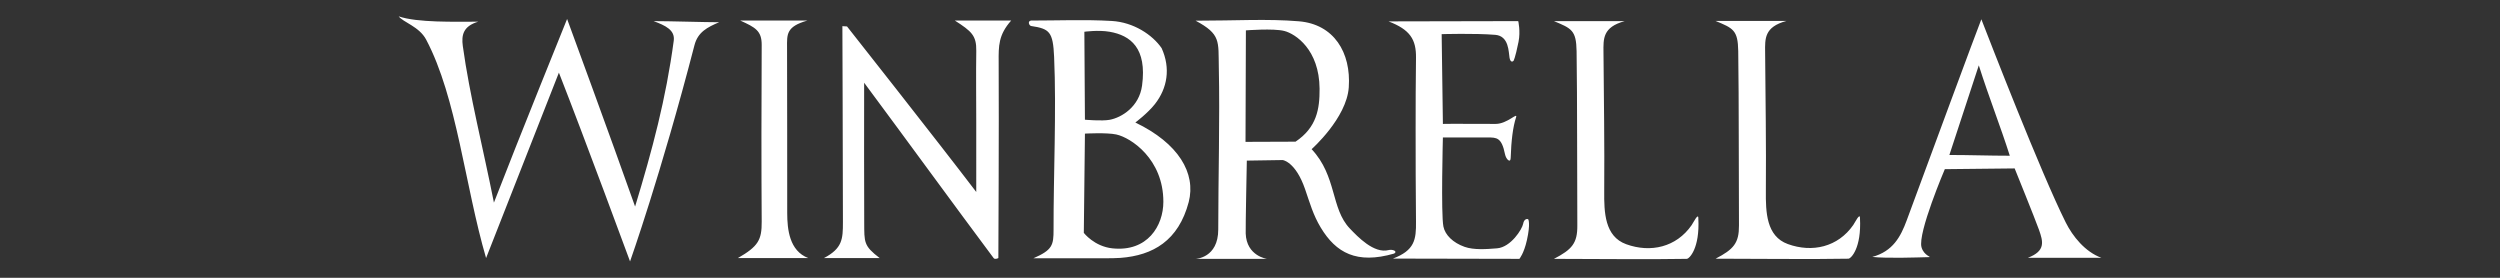
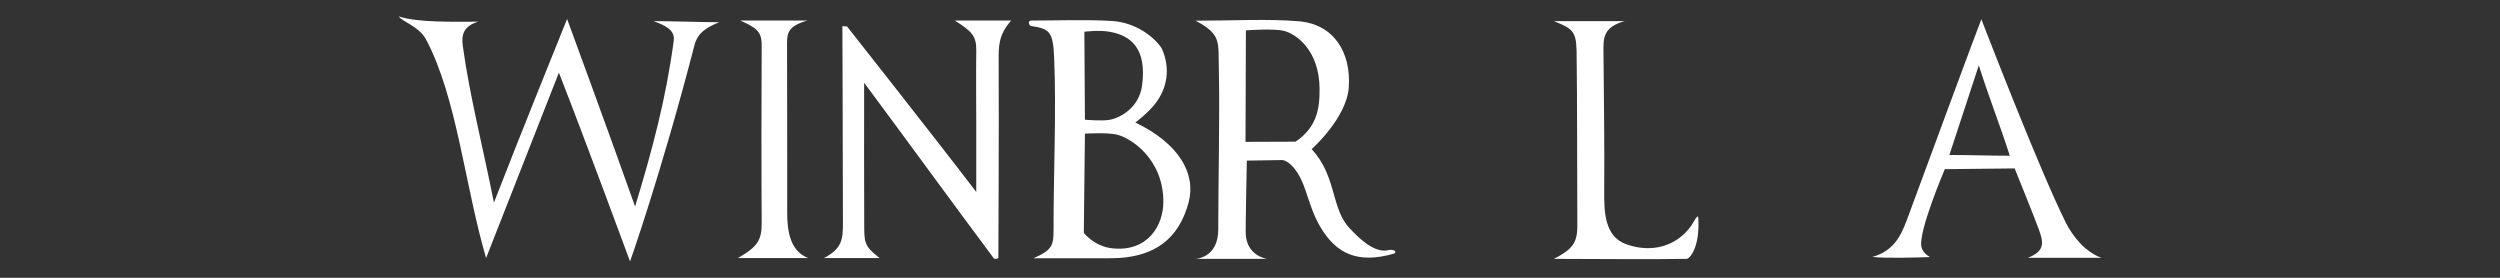
<svg xmlns="http://www.w3.org/2000/svg" width="720" height="80">
  <rect width="100%" height="100%" fill="#333333" stroke="none" />
  <switch>
    <g>
      <g fill-rule="evenodd" clip-rule="evenodd" fill="#FFF">
-         <path d="M139.993 74.326c-6.13-20.974-8.389-46.141-17.263-62.92-1.993-3.768-6.671-5.008-7.905-6.698 5.324 1.858 16.179 1.535 22.91 1.535-4.356 1.291-4.873 3.878-4.446 7.006 1.938 14.187 5.906 29.614 8.963 45.105 7.085-18.33 21.074-52.888 21.074-52.888s12.855 34.964 19.582 54.017c4.991-16.415 8.891-31.039 11.132-47.755.41-3.062-2.365-4.369-5.808-5.646 4.701 0 14.699.323 18.876.323-3.388 1.452-6.113 2.812-7.099 6.614-9.65 37.228-18.553 62.274-18.553 62.274s-13.104-35.547-20.49-54.369c-7.27 18.646-13.967 35.441-20.973 53.402zM297.614 74.384c5.486-2.397 5.823-3.759 5.811-8.286-.041-15.465.848-34.242.161-49.691-.323-7.26-1.291-8.111-6.615-8.918-.583-.088-1.129-1.452 0-1.568 7.729 0 15.503-.334 23.206.116 6.321.368 11.738 3.997 14.373 7.831 2.619 5.79 1.665 11.508-1.923 16.092-2.084 2.662-5.647 5.324-5.647 5.324 12.423 5.97 17.52 14.572 15.37 22.909-2.947 11.132-10.285 15.365-19.643 16.077-1.497.114-3.005.106-4.507.108-6.863.011-13.724.006-20.586.006zm14.523-7.318s2.992 3.902 8.228 4.458c10.112 1.075 14.684-6.497 14.683-13.419-.001-12.335-9.36-18.463-13.555-19.376-2.735-.596-9.033-.249-9.033-.249l-.323 28.586zm.322-32.589s4.926.436 7.111.028c3.464-.646 8.523-3.75 9.345-9.87 1.452-10.81-3.337-14.442-9.345-15.488-3.25-.565-7.273 0-7.273 0l.162 25.33zM248.872 23.829c0 14.687-.048 27.503.021 40.172.032 5.818-.199 6.766 4.459 10.325h-16.058c5.306-2.802 5.47-5.436 5.467-10.325-.01-17.313-.155-56.468-.155-56.468l1.336.084s25.778 32.655 37.217 47.672c0-7.919.002-13.965-.001-20.01-.002-6.443-.093-14.179.008-20.62.07-4.422-1.341-5.633-6.172-8.738h16.219c-3.673 4.159-3.629 7.271-3.6 11.968.112 17.994-.087 56.438-.087 56.438s-.987.507-1.365 0c-11.685-15.648-24.645-33.471-37.289-50.498zM364.893 74.551h-20.551s6.515-.226 6.515-8.453c0-14.626.484-31.944.161-46.787-.161-7.426.64-9.435-6.676-13.35 11.474 0 20.674-.589 29.748.171 10.057.842 15.059 8.962 14.357 19.021-.617 8.873-10.701 17.805-10.701 17.805 7.314 7.798 5.486 17.102 11.025 22.872 2.213 2.304 6.922 7.307 11.186 6.184 1.021-.27 2.688.323 1.559 1.009-10.809 3.133-16.764-.231-21.135-7.475-2.197-3.638-3.119-7.021-4.518-11.073-2.746-7.959-6.453-8.382-6.453-8.382l-10.325.161s-.386 19.229-.323 20.973c.231 6.537 6.131 7.324 6.131 7.324zm-6.185-33.696l14.409-.054c6.082-4.088 6.969-9.382 6.922-15.271-.088-11.243-6.91-15.774-10.139-16.608-3.119-.807-11.083-.174-11.083-.174l-.109 32.107zM605.176 74.24h-21.135c5.15-1.981 4.395-4.65 3.172-8.097-1.078-3.031-6.992-17.639-6.992-17.639l-20.113.215s-7.852 18.392-6.715 22.48c.689 2.482 3.096 2.826 2.162 2.853-3.818.104-12.047.393-16.338-.057 5.936-1.621 8.168-5.801 9.92-10.541 6.242-16.917 20.189-54.679 21.492-57.9 2.398 6.172 17.076 44.054 24.289 58.485 2.031 4.065 5.582 8.464 10.258 10.201zm-26.354-29.391c-2.691-8.494-5.941-16.604-8.926-26.029-3.094 9.561-5.773 17.457-8.475 25.814 5.739 0 11.599.215 17.401.215zM447.533 74.551c5.234-2.71 6.771-4.523 6.738-9.593-.092-14.616 0-35.708-.213-50.228-.092-6.026-1.479-6.553-6.525-8.649h20.396c-6.393 1.734-6.16 5.104-6.127 8.972.109 13.541.32 26.469.213 40.01-.047 6.044.109 13.014 6.334 15.272 7.025 2.549 14.426.86 18.836-5.485.475-.685 1.98-3.764 1.936-1.937.453 8.586-2.582 11.621-3.336 11.636-10.754.208-26.892.002-38.252.002zM213.188 5.92h19.337c-6.133 1.748-5.87 3.956-5.852 7.786.073 15.892.009 31.783.046 47.675.01 4.669.623 10.87 6.068 12.944h-20.28c5.887-3.378 6.898-5.24 6.862-10.486-.105-14.816-.091-36.088-.001-50.906.026-4.076-1.864-5.057-6.18-7.013z" />
-         <path d="M407.699 37.005c0 6.776.016 19.993.109 26.769.072 5.313-.418 8.318-6.631 10.699 11.164 0 36.408.076 36.408.076s1.307-1.526 2.166-5.397c1.08-4.851.395-5.965.395-5.965-.254-.263-1.221-.17-1.471 1.231-.279 1.581-3.549 6.776-7.527 7.1-3.102.252-6.703.512-9.357-.431-3.334-1.183-5.604-3.411-6.09-5.85-.729-3.652-.148-25.649-.148-25.649h12.826c2.654 0 4.09-.036 5.059 4.804.307 1.541 1.588 2.655 1.637 1.136.16-5.082.662-9.056 1.549-11.718.561-1.679-2.502 1.898-5.906 1.877-12.422-.081-15.164 0-15.164 0l-.355-25.851s9.471-.286 15.439.198c3.98.322 3.826 5.003 4.107 6.583.248 1.403.885 1.183 1.137.919 0 0 .473-.614 1.451-5.485.615-3.069-.08-5.97-.08-5.97s-26.192.079-37.357.079c6.213 2.381 7.984 5.204 7.912 10.517-.093 6.775-.109 13.551-.109 20.328zM494.084 74.504c5.236-2.709 6.771-4.521 6.74-9.594-.092-14.615 0-35.706-.213-50.227-.092-6.026-1.48-6.552-6.527-8.648h20.398c-6.393 1.733-6.16 5.103-6.127 8.972.109 13.54.32 26.468.213 40.009-.047 6.045.109 13.016 6.334 15.273 7.025 2.549 14.426.86 18.834-5.485.477-.686 1.982-3.766 1.938-1.936.453 8.585-2.582 11.618-3.336 11.634-10.754.209-26.893.002-38.254.002z" />
+         <path d="M139.993 74.326c-6.13-20.974-8.389-46.141-17.263-62.92-1.993-3.768-6.671-5.008-7.905-6.698 5.324 1.858 16.179 1.535 22.91 1.535-4.356 1.291-4.873 3.878-4.446 7.006 1.938 14.187 5.906 29.614 8.963 45.105 7.085-18.33 21.074-52.888 21.074-52.888s12.855 34.964 19.582 54.017c4.991-16.415 8.891-31.039 11.132-47.755.41-3.062-2.365-4.369-5.808-5.646 4.701 0 14.699.323 18.876.323-3.388 1.452-6.113 2.812-7.099 6.614-9.65 37.228-18.553 62.274-18.553 62.274s-13.104-35.547-20.49-54.369c-7.27 18.646-13.967 35.441-20.973 53.402zM297.614 74.384c5.486-2.397 5.823-3.759 5.811-8.286-.041-15.465.848-34.242.161-49.691-.323-7.26-1.291-8.111-6.615-8.918-.583-.088-1.129-1.452 0-1.568 7.729 0 15.503-.334 23.206.116 6.321.368 11.738 3.997 14.373 7.831 2.619 5.79 1.665 11.508-1.923 16.092-2.084 2.662-5.647 5.324-5.647 5.324 12.423 5.97 17.52 14.572 15.37 22.909-2.947 11.132-10.285 15.365-19.643 16.077-1.497.114-3.005.106-4.507.108-6.863.011-13.724.006-20.586.006zm14.523-7.318s2.992 3.902 8.228 4.458c10.112 1.075 14.684-6.497 14.683-13.419-.001-12.335-9.36-18.463-13.555-19.376-2.735-.596-9.033-.249-9.033-.249l-.323 28.586zm.322-32.589s4.926.436 7.111.028c3.464-.646 8.523-3.75 9.345-9.87 1.452-10.81-3.337-14.442-9.345-15.488-3.25-.565-7.273 0-7.273 0zM248.872 23.829c0 14.687-.048 27.503.021 40.172.032 5.818-.199 6.766 4.459 10.325h-16.058c5.306-2.802 5.47-5.436 5.467-10.325-.01-17.313-.155-56.468-.155-56.468l1.336.084s25.778 32.655 37.217 47.672c0-7.919.002-13.965-.001-20.01-.002-6.443-.093-14.179.008-20.62.07-4.422-1.341-5.633-6.172-8.738h16.219c-3.673 4.159-3.629 7.271-3.6 11.968.112 17.994-.087 56.438-.087 56.438s-.987.507-1.365 0c-11.685-15.648-24.645-33.471-37.289-50.498zM364.893 74.551h-20.551s6.515-.226 6.515-8.453c0-14.626.484-31.944.161-46.787-.161-7.426.64-9.435-6.676-13.35 11.474 0 20.674-.589 29.748.171 10.057.842 15.059 8.962 14.357 19.021-.617 8.873-10.701 17.805-10.701 17.805 7.314 7.798 5.486 17.102 11.025 22.872 2.213 2.304 6.922 7.307 11.186 6.184 1.021-.27 2.688.323 1.559 1.009-10.809 3.133-16.764-.231-21.135-7.475-2.197-3.638-3.119-7.021-4.518-11.073-2.746-7.959-6.453-8.382-6.453-8.382l-10.325.161s-.386 19.229-.323 20.973c.231 6.537 6.131 7.324 6.131 7.324zm-6.185-33.696l14.409-.054c6.082-4.088 6.969-9.382 6.922-15.271-.088-11.243-6.91-15.774-10.139-16.608-3.119-.807-11.083-.174-11.083-.174l-.109 32.107zM605.176 74.24h-21.135c5.15-1.981 4.395-4.65 3.172-8.097-1.078-3.031-6.992-17.639-6.992-17.639l-20.113.215s-7.852 18.392-6.715 22.48c.689 2.482 3.096 2.826 2.162 2.853-3.818.104-12.047.393-16.338-.057 5.936-1.621 8.168-5.801 9.92-10.541 6.242-16.917 20.189-54.679 21.492-57.9 2.398 6.172 17.076 44.054 24.289 58.485 2.031 4.065 5.582 8.464 10.258 10.201zm-26.354-29.391c-2.691-8.494-5.941-16.604-8.926-26.029-3.094 9.561-5.773 17.457-8.475 25.814 5.739 0 11.599.215 17.401.215zM447.533 74.551c5.234-2.71 6.771-4.523 6.738-9.593-.092-14.616 0-35.708-.213-50.228-.092-6.026-1.479-6.553-6.525-8.649h20.396c-6.393 1.734-6.16 5.104-6.127 8.972.109 13.541.32 26.469.213 40.01-.047 6.044.109 13.014 6.334 15.272 7.025 2.549 14.426.86 18.836-5.485.475-.685 1.98-3.764 1.936-1.937.453 8.586-2.582 11.621-3.336 11.636-10.754.208-26.892.002-38.252.002zM213.188 5.92h19.337c-6.133 1.748-5.87 3.956-5.852 7.786.073 15.892.009 31.783.046 47.675.01 4.669.623 10.87 6.068 12.944h-20.28c5.887-3.378 6.898-5.24 6.862-10.486-.105-14.816-.091-36.088-.001-50.906.026-4.076-1.864-5.057-6.18-7.013z" />
      </g>
    </g>
  </switch>
</svg>